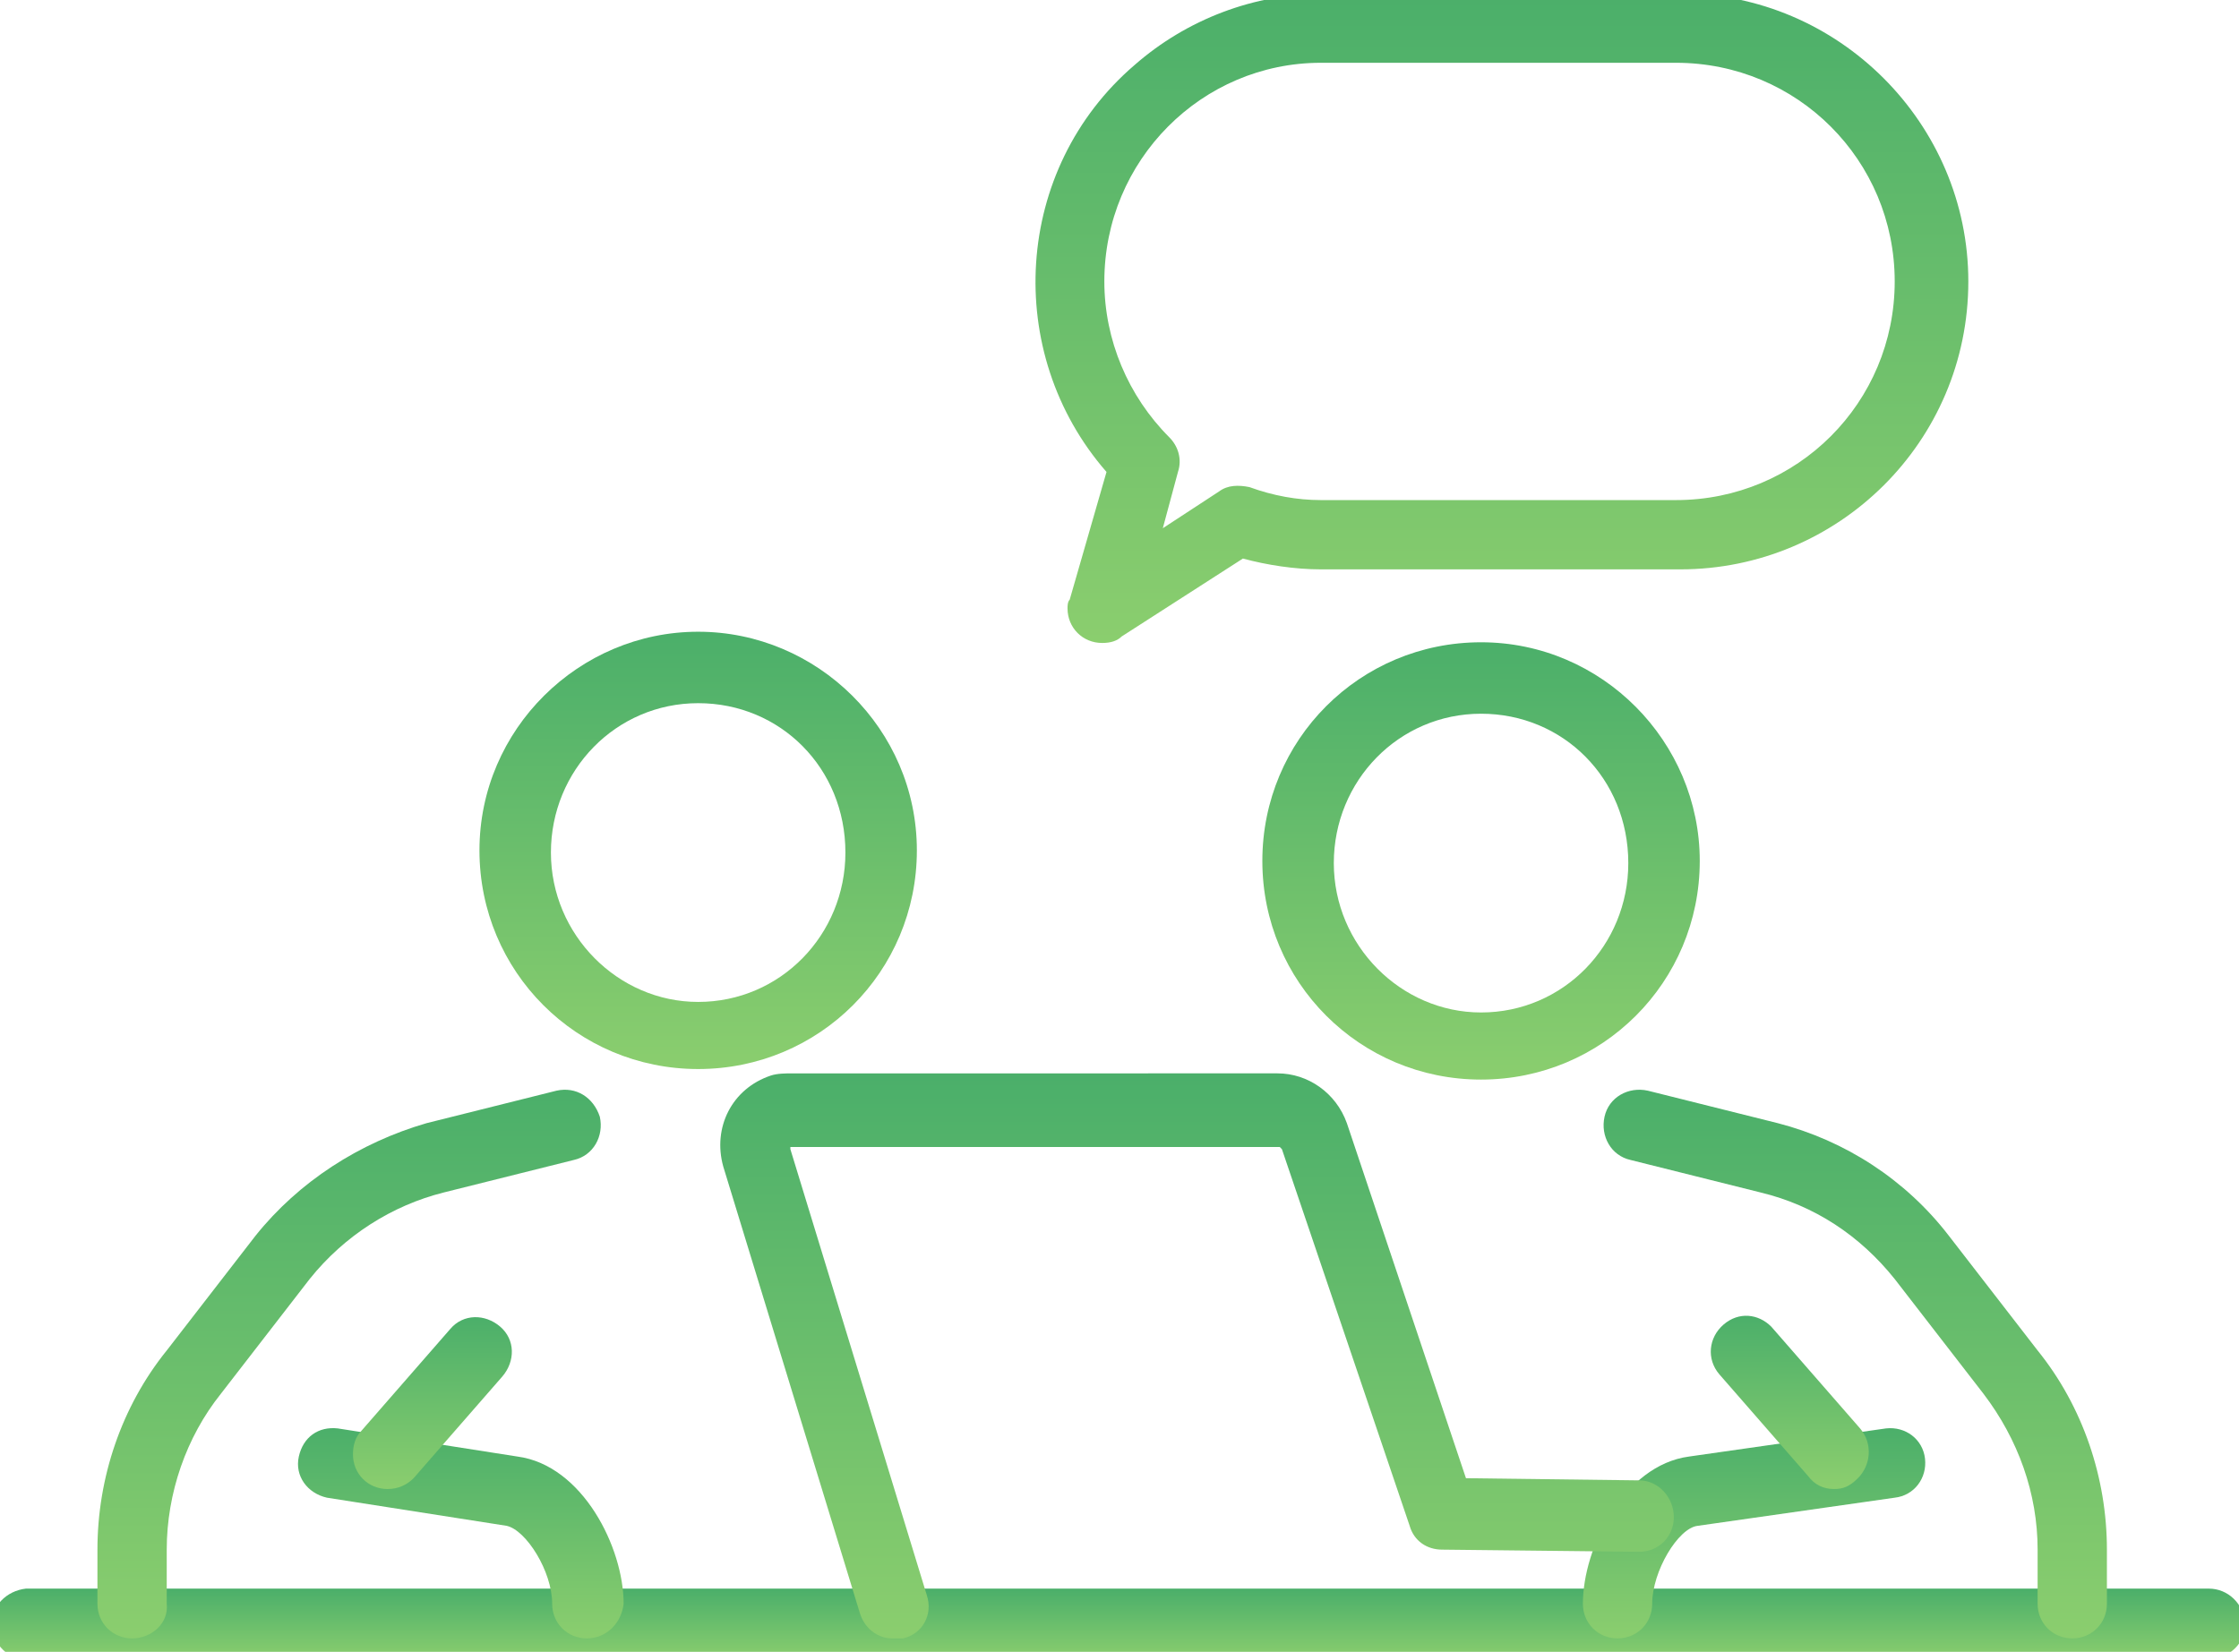
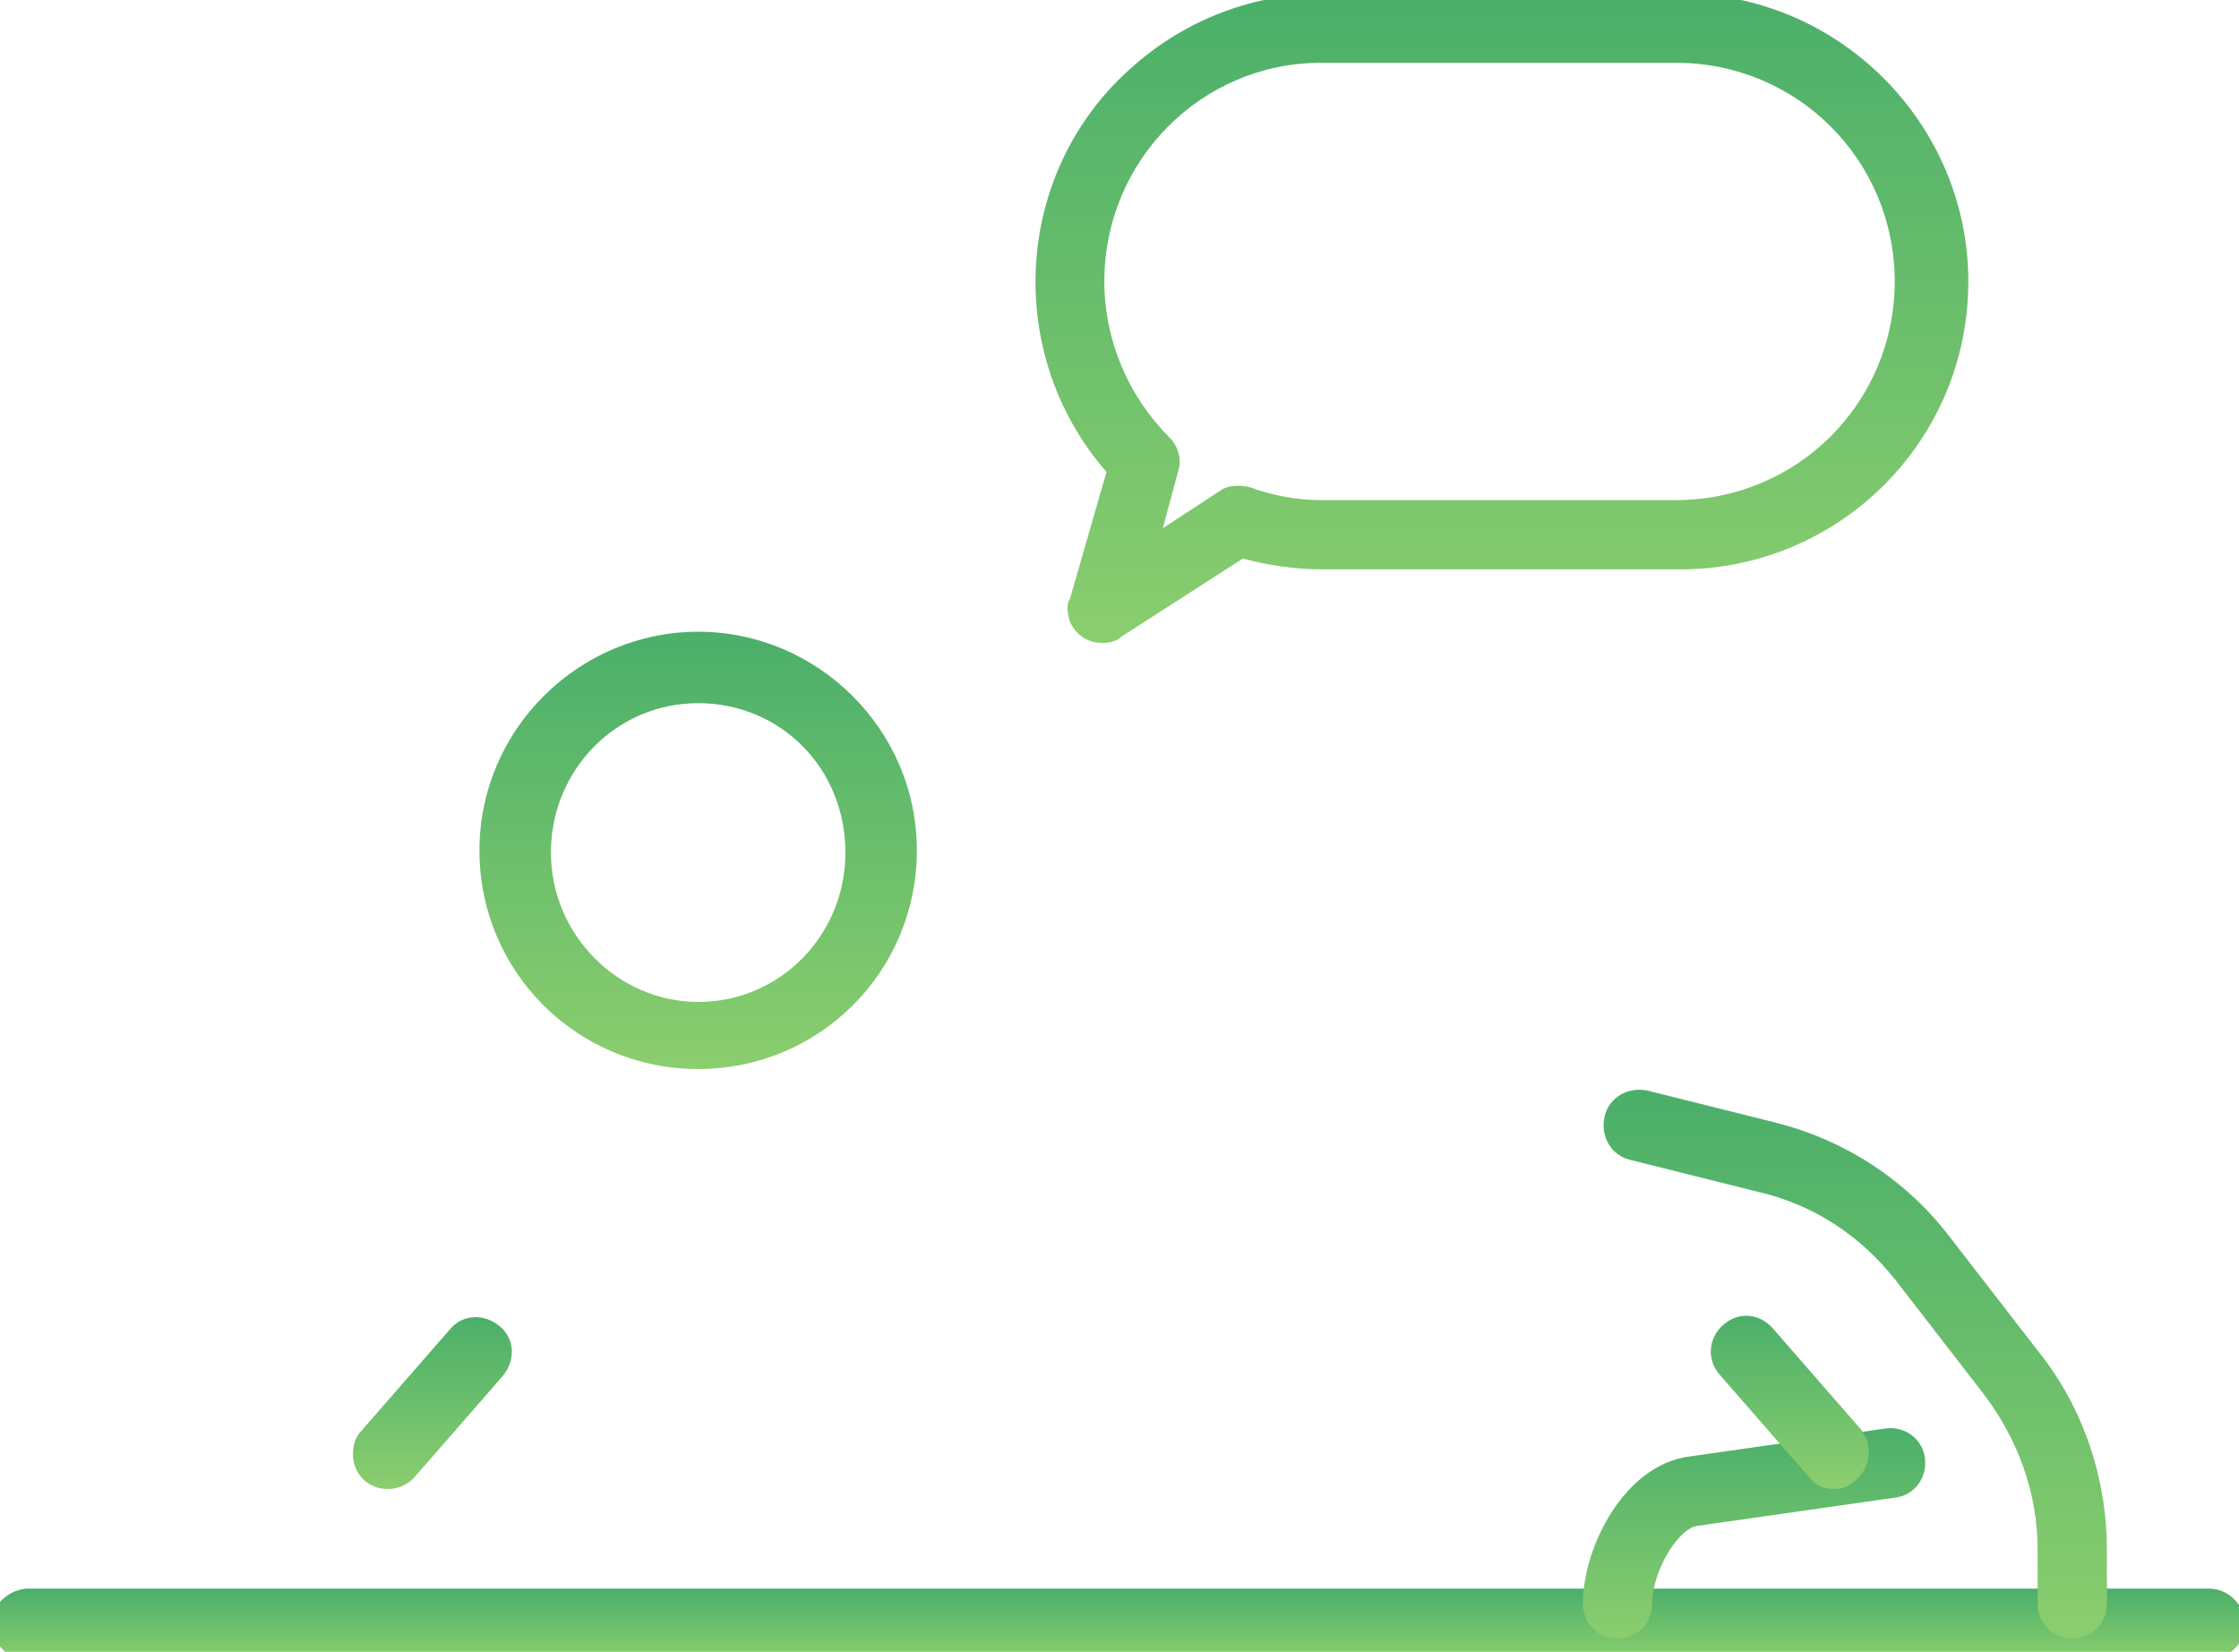
<svg xmlns="http://www.w3.org/2000/svg" version="1.1" id="Group_27184" x="0px" y="0px" viewBox="0 0 103.4 76.3" style="enable-background:new 0 0 103.4 76.3;" xml:space="preserve">
  <style type="text/css">
	.st0{fill:url(#Path_94040_1_);}
	.st1{fill:url(#Path_94041_1_);}
	.st2{fill:url(#Path_94042_1_);}
	.st3{fill:url(#Path_94043_1_);}
	.st4{fill:url(#Path_94044_1_);}
	.st5{fill:url(#Path_94045_1_);}
	.st6{fill:url(#Path_94046_1_);}
	.st7{fill:url(#Path_94047_1_);}
	.st8{fill:url(#Path_94048_1_);}
	.st9{fill:url(#Path_94049_1_);}
	.st10{fill:url(#Path_94050_1_);}
</style>
  <g id="Group_26098" transform="translate(0 29.281)">
    <g id="Group_26097" transform="translate(0 0)">
      <g id="Group_26095" transform="translate(58.297 0.487)">
        <linearGradient id="Path_94040_1_" gradientUnits="userSpaceOnUse" x1="-249.712" y1="189.8" x2="-249.712" y2="188.791" gradientTransform="matrix(20.038 0 0 -20.038 5013.822 3803.152)">
          <stop offset="0" style="stop-color:#4BAF6A" />
          <stop offset="1" style="stop-color:#8BCE6E" />
        </linearGradient>
-         <path id="Path_94040" class="st0" d="M10.1,20.1C4.5,20.1,0,15.6,0,10S4.5-0.1,10.1-0.1S20.2,4.5,20.2,10     C20.2,15.6,15.7,20.1,10.1,20.1z M10.1,3.2c-3.8,0-6.8,3.1-6.8,6.9s3.1,6.9,6.8,6.9c3.8,0,6.8-3.1,6.8-6.9     C16.9,6.2,13.9,3.2,10.1,3.2C10.1,3.2,10.1,3.2,10.1,3.2L10.1,3.2z" />
      </g>
      <linearGradient id="Path_94041_1_" gradientUnits="userSpaceOnUse" x1="-199.547" y1="151.378" x2="-199.547" y2="150.369" gradientTransform="matrix(103.435 0 0 -3.222 20691.891 531.883)">
        <stop offset="0" style="stop-color:#4BAF6A" />
        <stop offset="1" style="stop-color:#8BCE6E" />
      </linearGradient>
      <path id="Path_94041" class="st1" d="M102,47.4H1.3c-0.9,0-1.6-0.7-1.7-1.6c0-0.9,0.7-1.6,1.6-1.7c0,0,0.1,0,0.1,0H102    c0.9,0,1.6,0.7,1.7,1.6C103.7,46.6,103,47.3,102,47.4C102.1,47.4,102,47.4,102,47.4z" />
      <linearGradient id="Path_94042_1_" gradientUnits="userSpaceOnUse" x1="-188.682" y1="182.256" x2="-188.682" y2="181.246" gradientTransform="matrix(15.771 0 0 -9.652 3056.768 1795.797)">
        <stop offset="0" style="stop-color:#4BAF6A" />
        <stop offset="1" style="stop-color:#8BCE6E" />
      </linearGradient>
      <path id="Path_94042" class="st2" d="M74.7,46.4c-0.9,0-1.6-0.7-1.6-1.6l0,0c0-2.6,1.9-6.4,4.9-6.8l9.1-1.3    c0.9-0.1,1.7,0.5,1.8,1.4c0.1,0.9-0.5,1.7-1.4,1.8l-9.1,1.3h0c-0.9,0.1-2.1,2.1-2.1,3.6C76.3,45.7,75.6,46.4,74.7,46.4    C74.7,46.4,74.7,46.4,74.7,46.4z" />
      <linearGradient id="Path_94043_1_" gradientUnits="userSpaceOnUse" x1="-192.765" y1="191.777" x2="-192.765" y2="190.768" gradientTransform="matrix(23.148 0 0 -25.094 4547.693 4833.608)">
        <stop offset="0" style="stop-color:#4BAF6A" />
        <stop offset="1" style="stop-color:#8BCE6E" />
      </linearGradient>
      <path id="Path_94043" class="st3" d="M95.7,46.4c-0.9,0-1.6-0.7-1.6-1.6v-2.5c0-2.6-0.9-5.1-2.5-7.2l-4.1-5.3    c-1.6-2-3.7-3.4-6.2-4l-6-1.5c-0.9-0.2-1.4-1.1-1.2-2c0.2-0.9,1.1-1.4,2-1.2l6,1.5c3.1,0.8,5.9,2.6,7.9,5.2l4.1,5.3    c2.1,2.6,3.2,5.9,3.2,9.2v2.5C97.3,45.7,96.6,46.4,95.7,46.4C95.7,46.4,95.7,46.4,95.7,46.4z" />
      <linearGradient id="Path_94044_1_" gradientUnits="userSpaceOnUse" x1="-173.841" y1="178.766" x2="-173.841" y2="177.757" gradientTransform="matrix(7.309 0 0 -7.873 1353.281 1438.902)">
        <stop offset="0" style="stop-color:#4BAF6A" />
        <stop offset="1" style="stop-color:#8BCE6E" />
      </linearGradient>
      <path id="Path_94044" class="st4" d="M84.7,39.5c-0.5,0-0.9-0.2-1.2-0.6l-4.1-4.7c-0.6-0.7-0.5-1.7,0.2-2.3    c0.7-0.6,1.6-0.5,2.2,0.1l4.1,4.7c0.6,0.7,0.5,1.7-0.1,2.3C85.4,39.4,85.1,39.5,84.7,39.5z" />
      <linearGradient id="Path_94045_1_" gradientUnits="userSpaceOnUse" x1="-196.88" y1="191.949" x2="-196.88" y2="190.94" gradientTransform="matrix(43.726 0 0 -25.841 8664.054 4980.57)">
        <stop offset="0" style="stop-color:#4BAF6A" />
        <stop offset="1" style="stop-color:#8BCE6E" />
      </linearGradient>
-       <path id="Path_94045" class="st5" d="M41.2,46.4c-0.7,0-1.3-0.5-1.5-1.2l-6.3-20.6c-0.5-1.8,0.4-3.6,2.2-4.2    c0.3-0.1,0.7-0.1,1-0.1H59c1.4,0,2.7,0.9,3.2,2.3L67.7,39l8,0.1c0.9,0,1.6,0.8,1.6,1.7c0,0.9-0.7,1.6-1.6,1.6h0l-9.1-0.1    c-0.7,0-1.3-0.4-1.5-1.1l-5.9-17.4c0,0-0.1-0.1-0.1-0.1H36.6c0,0-0.1,0-0.1,0c0,0,0,0.1,0,0.1l6.3,20.6c0.3,0.9-0.2,1.8-1.1,2    C41.5,46.4,41.4,46.4,41.2,46.4L41.2,46.4z" />
      <g id="Group_26096" transform="translate(22.342)">
        <linearGradient id="Path_94046_1_" gradientUnits="userSpaceOnUse" x1="-213.766" y1="190.287" x2="-213.766" y2="189.278" gradientTransform="matrix(20.038 0 0 -20.038 4293.357 3812.91)">
          <stop offset="0" style="stop-color:#4BAF6A" />
          <stop offset="1" style="stop-color:#8BCE6E" />
        </linearGradient>
        <path id="Path_94046" class="st6" d="M9.9,20.1C4.3,20.1-0.2,15.6-0.2,10S4.4-0.1,9.9-0.1S20,4.4,20,10     C20,15.6,15.5,20.1,9.9,20.1z M9.9,3.2c-3.8,0-6.8,3.1-6.8,6.9s3.1,6.9,6.8,6.9c3.8,0,6.8-3.1,6.8-6.9C16.7,6.2,13.7,3.2,9.9,3.2     L9.9,3.2z" />
      </g>
      <linearGradient id="Path_94047_1_" gradientUnits="userSpaceOnUse" x1="-187.964" y1="182.243" x2="-187.964" y2="181.234" gradientTransform="matrix(14.911 0 0 -9.644 2824.048 1794.262)">
        <stop offset="0" style="stop-color:#4BAF6A" />
        <stop offset="1" style="stop-color:#8BCE6E" />
      </linearGradient>
-       <path id="Path_94047" class="st7" d="M27.1,46.4c-0.9,0-1.6-0.7-1.6-1.6l0,0c0-1.5-1.2-3.4-2.1-3.6l0,0l-8.3-1.3    c-0.9-0.2-1.5-1-1.3-1.9c0.2-0.9,0.9-1.4,1.8-1.3l8.3,1.3c3,0.4,4.9,4.2,4.9,6.8C28.7,45.7,28,46.4,27.1,46.4z" />
      <linearGradient id="Path_94048_1_" gradientUnits="userSpaceOnUse" x1="-192.782" y1="191.778" x2="-192.782" y2="190.769" gradientTransform="matrix(23.148 0 0 -25.097 4478.639 4834.232)">
        <stop offset="0" style="stop-color:#4BAF6A" />
        <stop offset="1" style="stop-color:#8BCE6E" />
      </linearGradient>
-       <path id="Path_94048" class="st8" d="M6.1,46.4c-0.9,0-1.6-0.7-1.6-1.6c0,0,0,0,0,0v-2.5c0-3.3,1.1-6.6,3.2-9.2l4.1-5.3    c2-2.5,4.8-4.3,7.9-5.2l6-1.5c0.9-0.2,1.7,0.3,2,1.2c0.2,0.9-0.3,1.8-1.2,2l-6,1.5c-2.4,0.6-4.6,2-6.2,4l-4.1,5.3    c-1.6,2-2.5,4.6-2.5,7.2v2.5C7.8,45.7,7,46.4,6.1,46.4C6.1,46.4,6.1,46.4,6.1,46.4z" />
      <linearGradient id="Path_94049_1_" gradientUnits="userSpaceOnUse" x1="-173.987" y1="178.835" x2="-173.987" y2="177.826" gradientTransform="matrix(7.336 0 0 -7.901 1296.337 1444.52)">
        <stop offset="0" style="stop-color:#4BAF6A" />
        <stop offset="1" style="stop-color:#8BCE6E" />
      </linearGradient>
      <path id="Path_94049" class="st9" d="M17.9,39.5c-0.9,0-1.6-0.7-1.6-1.6c0-0.4,0.1-0.8,0.4-1.1l4.1-4.7c0.6-0.7,1.6-0.7,2.3-0.1    c0.7,0.6,0.7,1.6,0.1,2.3l0,0l-4.1,4.7C18.8,39.3,18.4,39.5,17.9,39.5z" />
    </g>
  </g>
  <linearGradient id="Path_94050_1_" gradientUnits="userSpaceOnUse" x1="-196.772" y1="222.011" x2="-196.772" y2="221.002" gradientTransform="matrix(42.747 0 0 -29.796 8480.607 6614.778)">
    <stop offset="0" style="stop-color:#4BAF6A" />
    <stop offset="1" style="stop-color:#8BCE6E" />
  </linearGradient>
-   <path id="Path_94050" class="st10" d="M50.9,29.7c-0.9,0-1.6-0.7-1.6-1.6c0-0.1,0-0.3,0.1-0.4l1.7-5.9c-4.8-5.5-4.3-14,1.3-18.8  c2.4-2.1,5.5-3.3,8.8-3.3h16.4c7.3,0,13.3,6,13.3,13.3c0,7.4-6,13.3-13.3,13.3H61c-1.2,0-2.5-0.2-3.6-0.5l-5.6,3.6  C51.6,29.6,51.3,29.7,50.9,29.7z M61,2.9C55.5,2.9,51,7.4,51,13c0,2.7,1.1,5.3,3,7.2c0.4,0.4,0.6,1,0.4,1.6l-0.7,2.6l2.6-1.7  c0.4-0.3,0.9-0.3,1.4-0.2c1.1,0.4,2.2,0.6,3.3,0.6h16.4c5.6,0,10.1-4.5,10.1-10.1S83,2.9,77.4,2.9L61,2.9z" />
+   <path id="Path_94050" class="st10" d="M50.9,29.7c-0.9,0-1.6-0.7-1.6-1.6c0-0.1,0-0.3,0.1-0.4l1.7-5.9c-4.8-5.5-4.3-14,1.3-18.8  c2.4-2.1,5.5-3.3,8.8-3.3h16.4c7.3,0,13.3,6,13.3,13.3c0,7.4-6,13.3-13.3,13.3H61c-1.2,0-2.5-0.2-3.6-0.5l-5.6,3.6  C51.6,29.6,51.3,29.7,50.9,29.7z M61,2.9C55.5,2.9,51,7.4,51,13c0,2.7,1.1,5.3,3,7.2c0.4,0.4,0.6,1,0.4,1.6l-0.7,2.6l2.6-1.7  c0.4-0.3,0.9-0.3,1.4-0.2c1.1,0.4,2.2,0.6,3.3,0.6h16.4c5.6,0,10.1-4.5,10.1-10.1S83,2.9,77.4,2.9z" />
</svg>